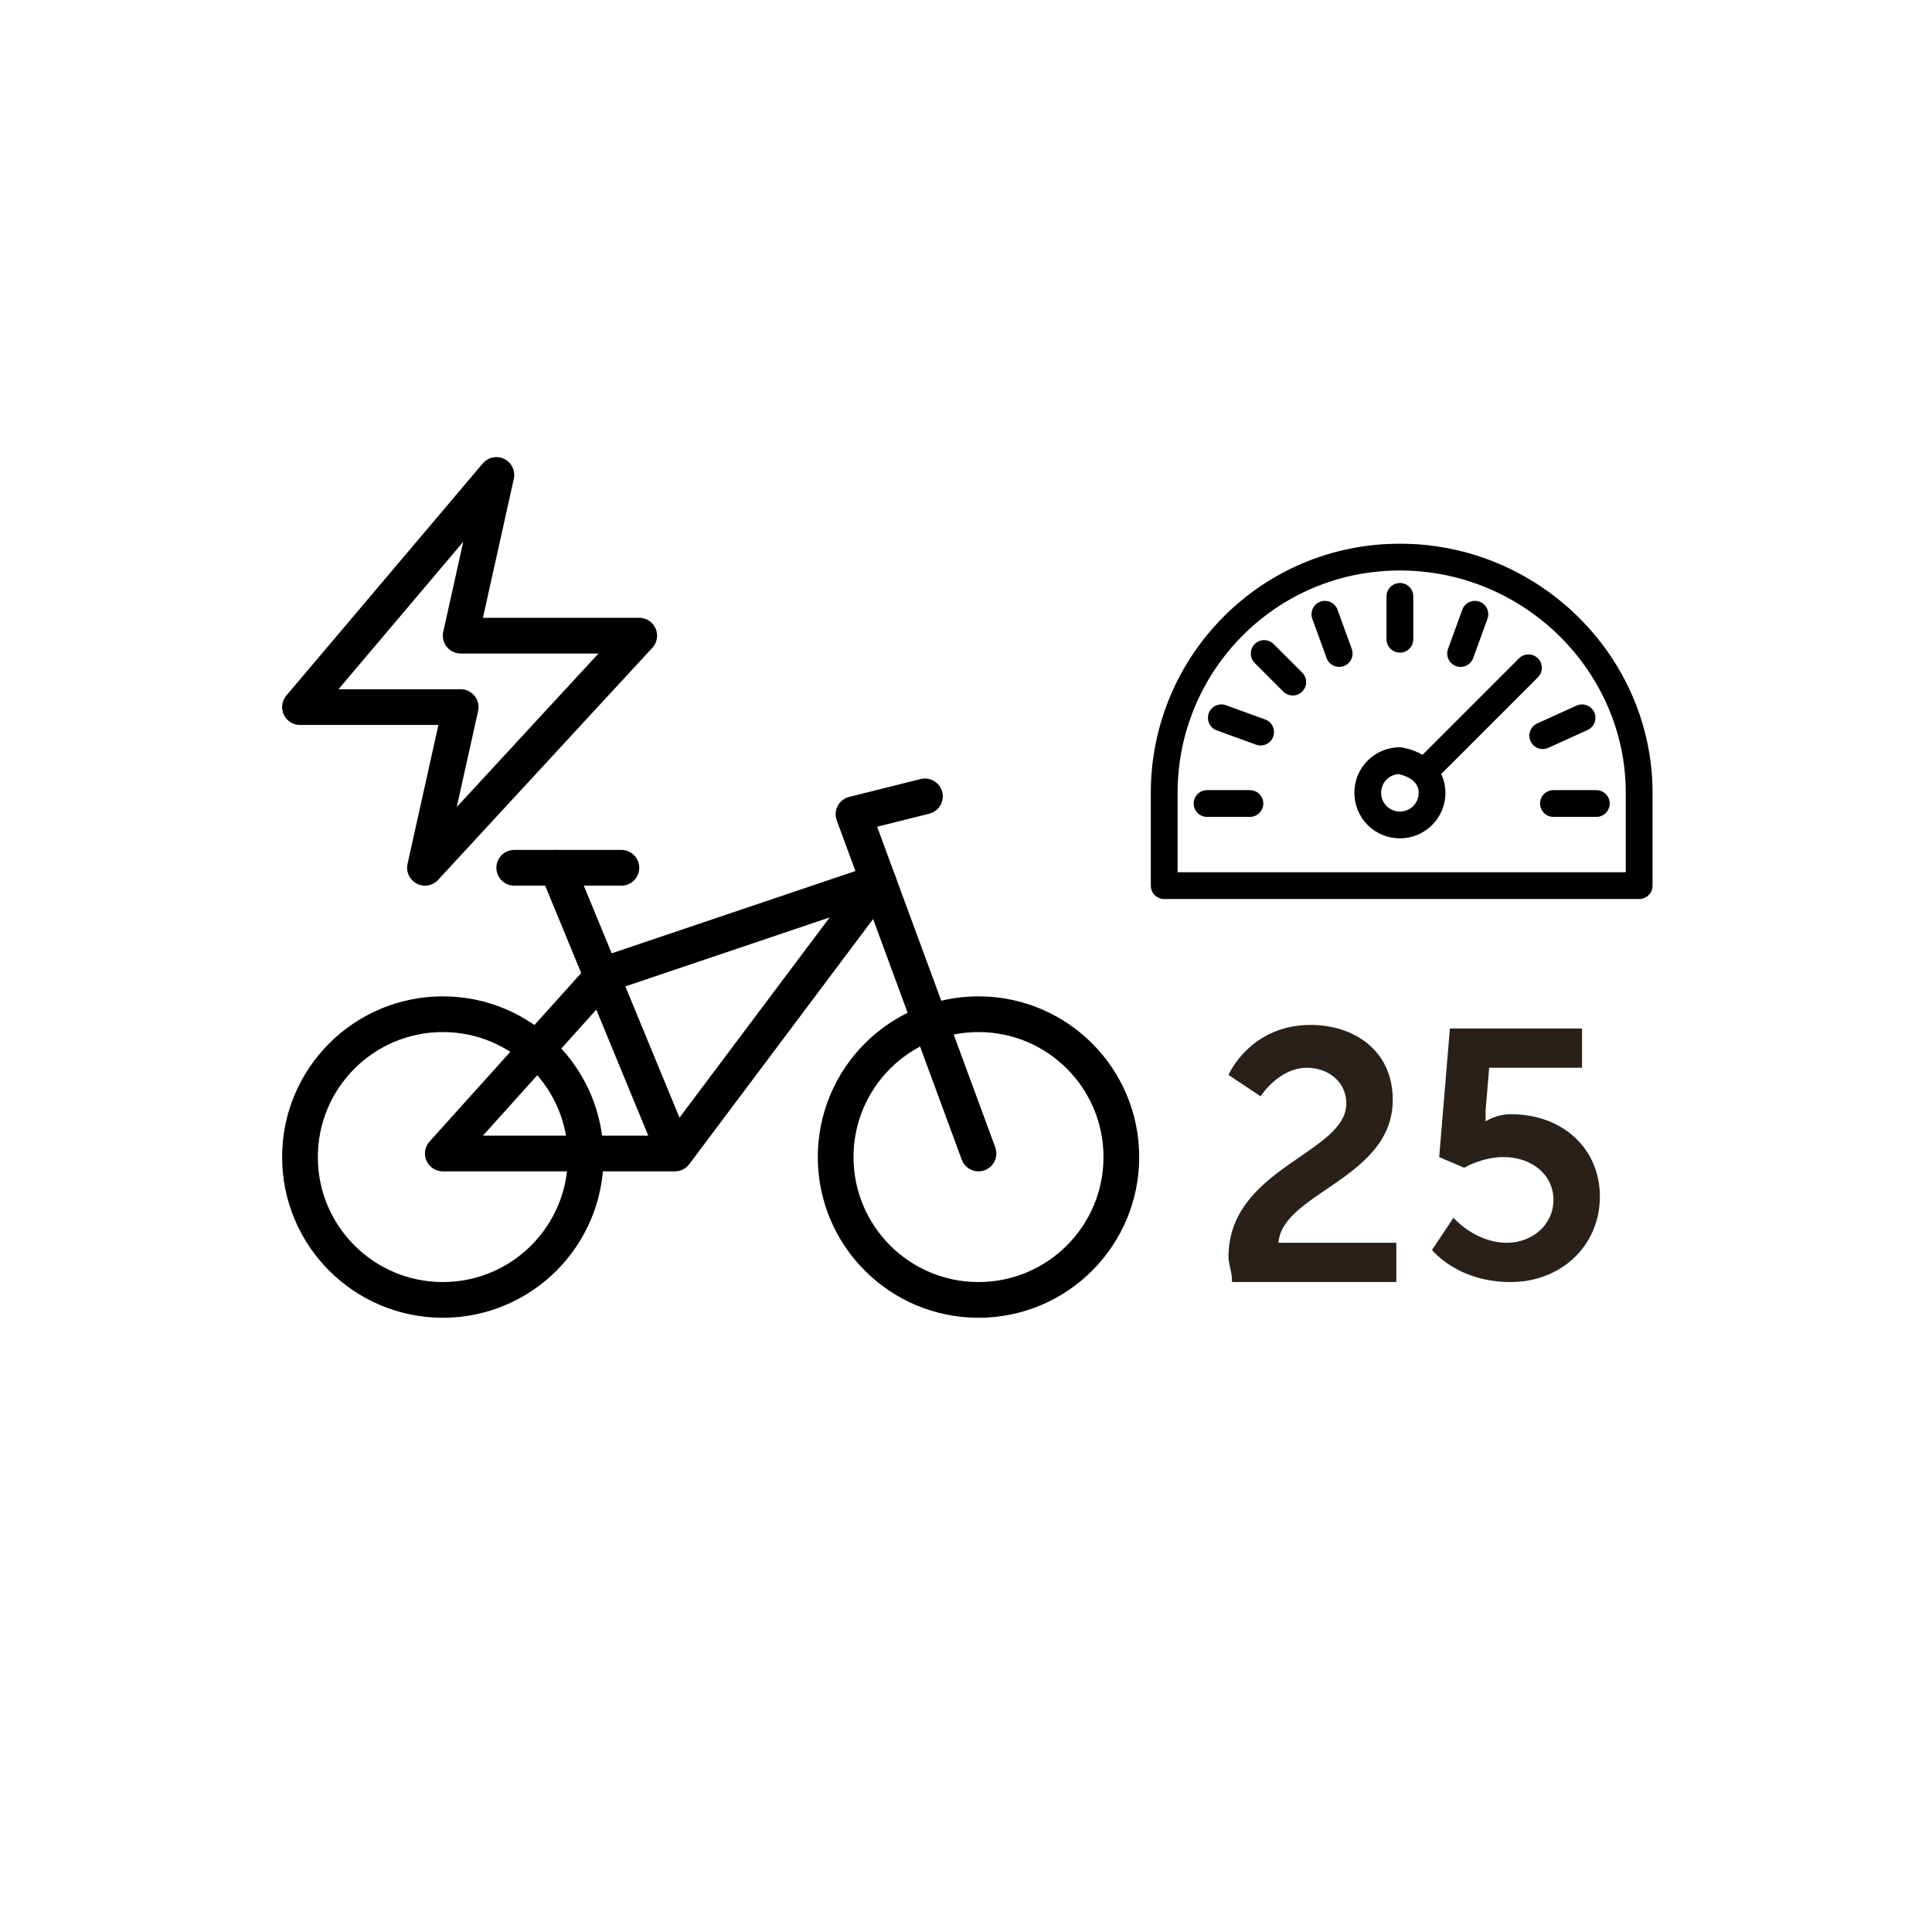
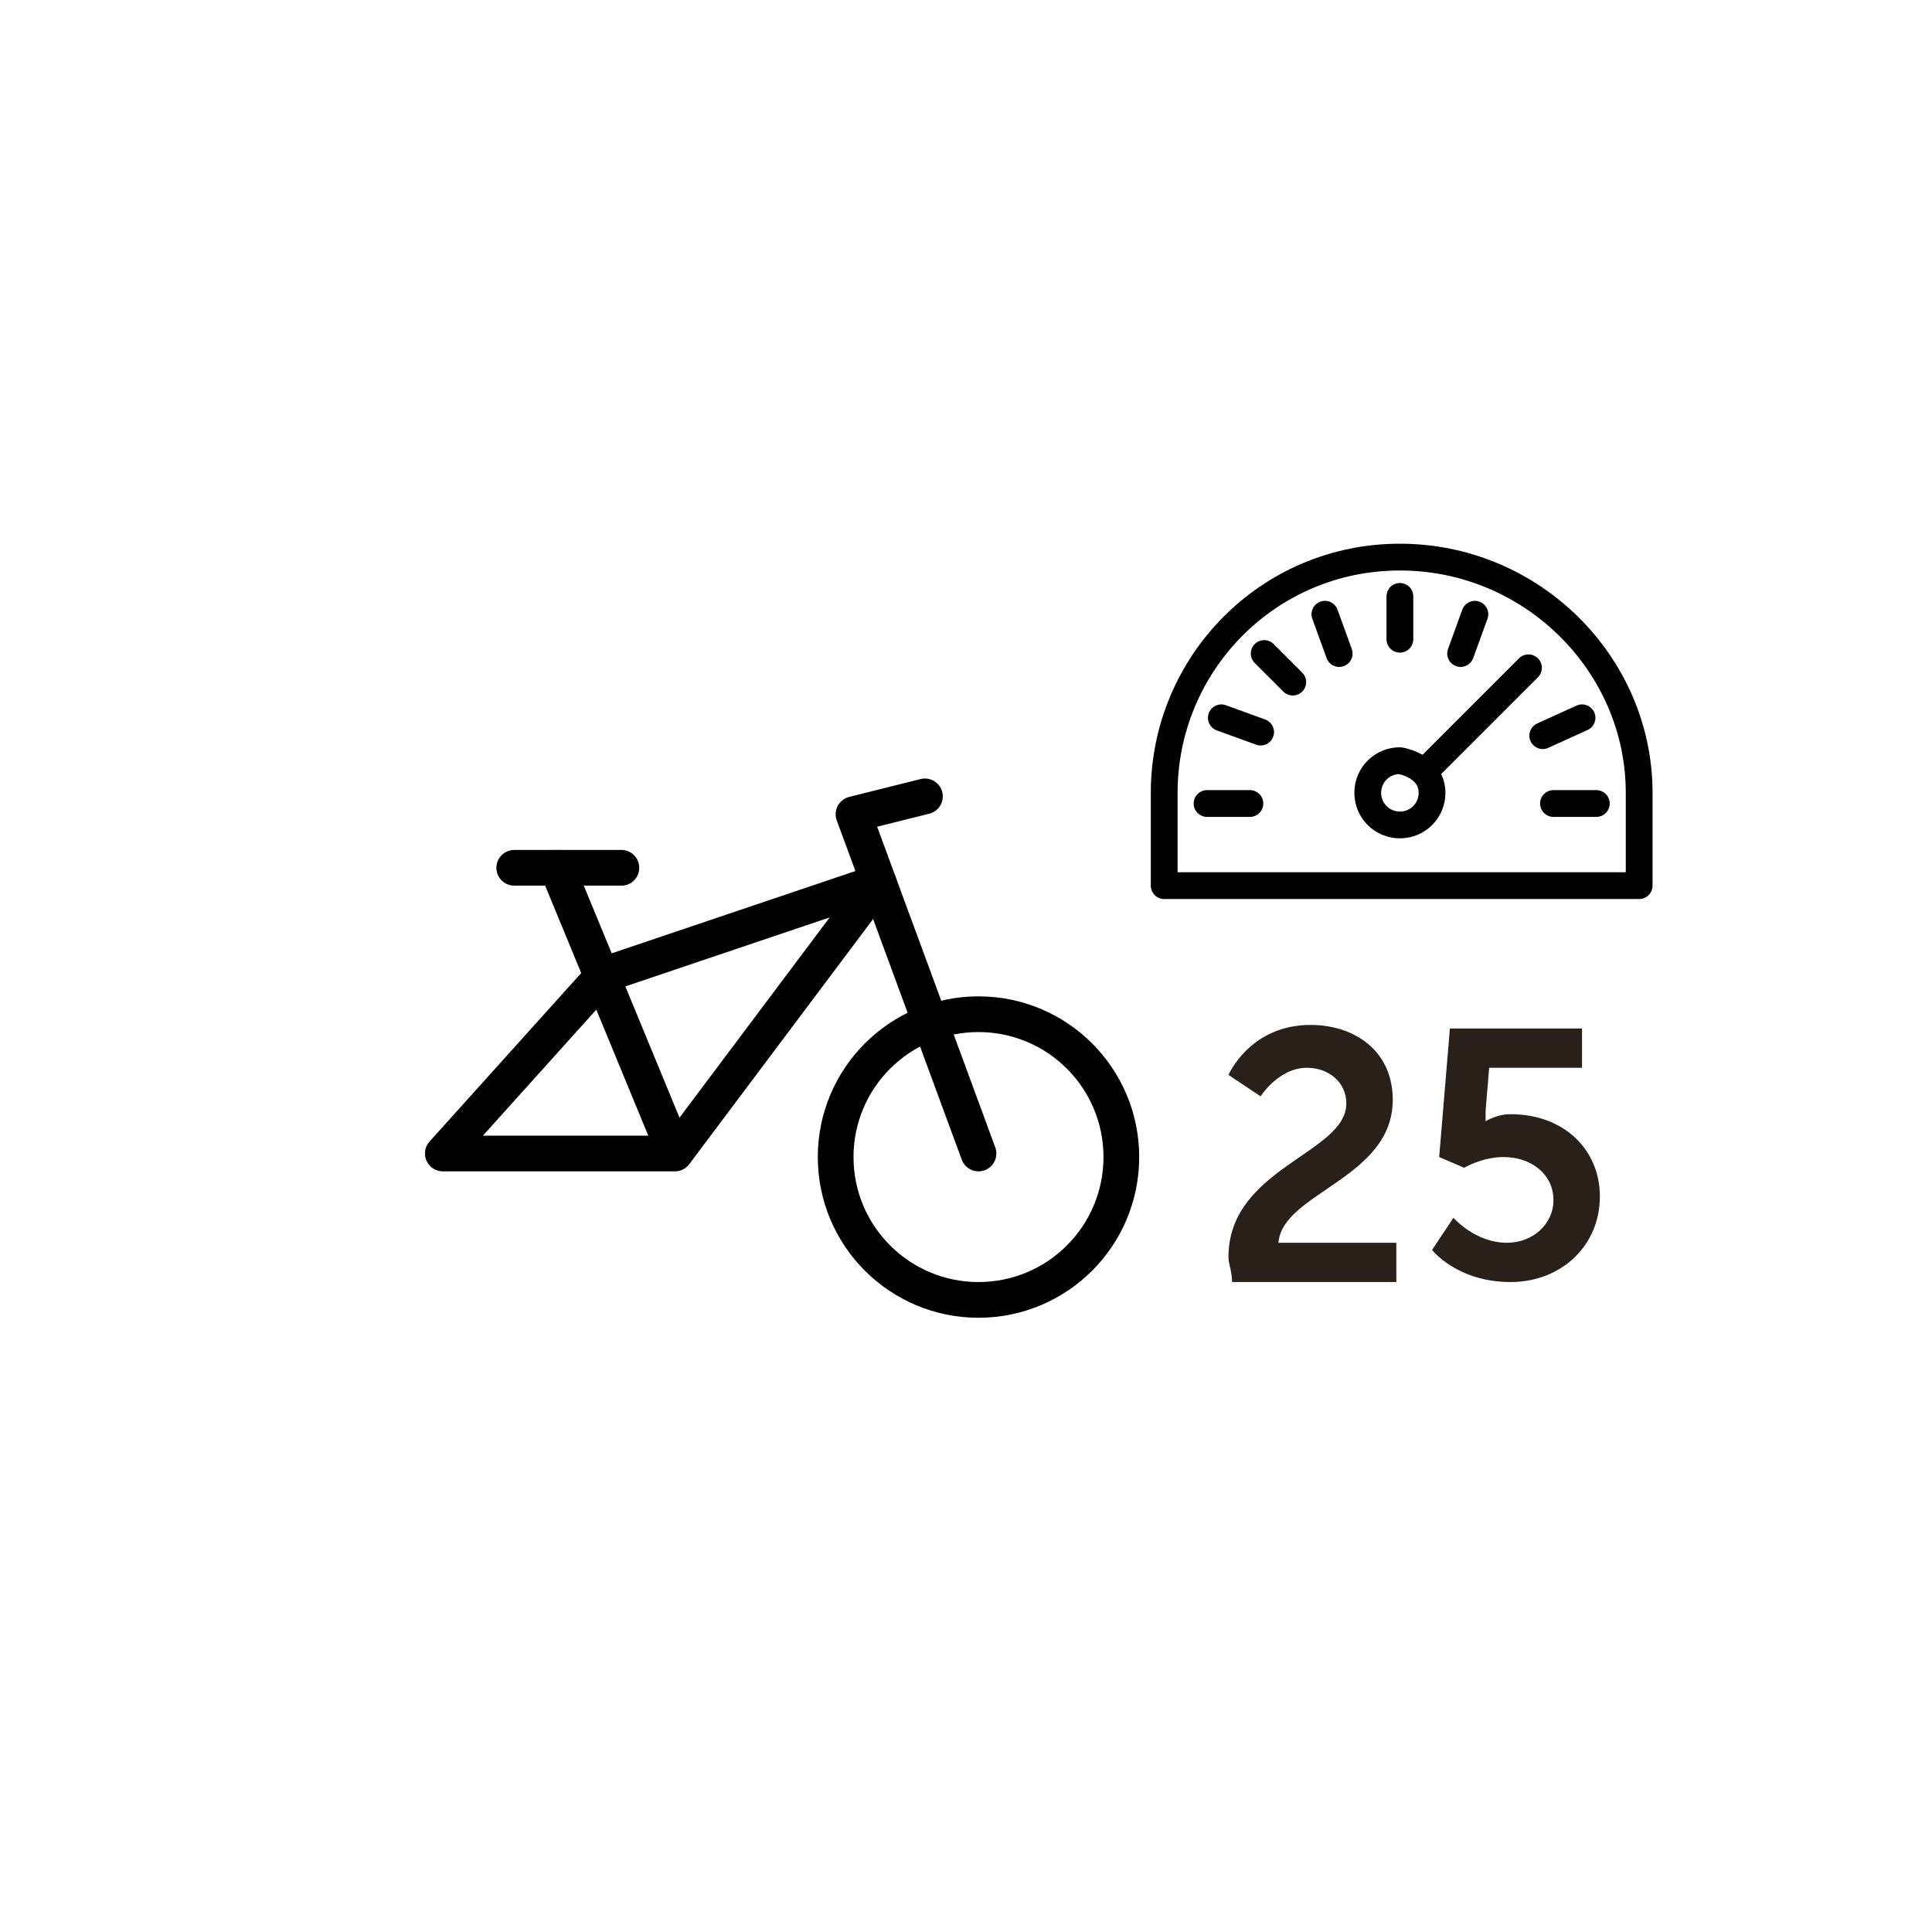
<svg xmlns="http://www.w3.org/2000/svg" xmlns:xlink="http://www.w3.org/1999/xlink" version="1.1" x="0px" y="0px" viewBox="0 0 54.1 54.1" style="enable-background:new 0 0 54.1 54.1;" xml:space="preserve">
  <style type="text/css">
	.Schlagschatten{fill:none;}
	.Abgerundete_x0020_Ecken_x0020_2_x0020_Pt_x002E_{fill:#FFFFFF;stroke:#231F20;stroke-miterlimit:10;}
	.Interaktiv_x0020_X_x0020_spiegeln{fill:none;}
	.Weich_x0020_abgeflachte_x0020_Kante{fill:url(#SVGID_1_);}
	.Abenddämmerung{fill:#FFFFFF;}
	.Laub_GS{fill:#FFDD00;}
	.Pompadour_GS{fill-rule:evenodd;clip-rule:evenodd;fill:#44ACE1;}
	.st0{display:none;}
	.st1{display:inline;fill:#FFEB00;}
	.st2{display:inline;}
	.st3{clip-path:url(#SVGID_3_);fill:#F7F2E9;}
	.st4{clip-path:url(#SVGID_5_);fill:#F7F2E9;}
	.st5{fill:none;stroke:#000000;stroke-linecap:round;stroke-linejoin:round;stroke-miterlimit:10;}
	.st6{fill:none;stroke:#000000;stroke-linejoin:round;stroke-miterlimit:10;}
	.st7{enable-background:new    ;}
	.st8{fill:#292119;}
	.st9{fill:none;stroke:#231F20;stroke-width:1.2;stroke-linecap:round;stroke-linejoin:round;stroke-miterlimit:10;}
	.st10{fill:#231F20;}
	.st11{fill:none;stroke:#000000;stroke-width:0.75;stroke-linecap:round;stroke-linejoin:round;stroke-miterlimit:10;}
</style>
  <linearGradient id="SVGID_1_" gradientUnits="userSpaceOnUse" x1="-1249.323" y1="-561.685" x2="-1248.616" y2="-560.978">
    <stop offset="0" style="stop-color:#DEDFE3" />
    <stop offset="0.178" style="stop-color:#DADBDF" />
    <stop offset="0.361" style="stop-color:#CECFD3" />
    <stop offset="0.546" style="stop-color:#B9BCBF" />
    <stop offset="0.732" style="stop-color:#9CA0A2" />
    <stop offset="0.918" style="stop-color:#787D7E" />
    <stop offset="1" style="stop-color:#656B6C" />
  </linearGradient>
  <g id="Arbeitsmaterial" class="st0">
</g>
  <g id="Gelb" class="st0">
    <g class="st2">
      <defs>
        <rect id="SVGID_2_" x="0.1" y="0.1" width="53.9" height="53.9" />
      </defs>
      <clipPath id="SVGID_3_">
        <use xlink:href="#SVGID_2_" style="overflow:visible;" />
      </clipPath>
-       <path class="st3" d="M27.1,54C41.9,54,54,41.9,54,27.1C54,12.2,41.9,0.1,27.1,0.1S0.1,12.2,0.1,27.1C0.1,41.9,12.2,54,27.1,54" />
    </g>
  </g>
  <g id="Icon">
    <g>
      <g>
-         <circle class="st5" cx="12.4" cy="32.4" r="4" />
        <circle class="st5" cx="27.4" cy="32.4" r="4" />
        <polyline class="st5" points="18.9,32.3 24.6,24.7 16.9,27.3 12.4,32.3 18.9,32.3 15.6,24.3    " />
        <polyline class="st5" points="27.4,32.3 23.9,22.8 25.9,22.3    " />
        <line class="st5" x1="14.4" y1="24.3" x2="17.4" y2="24.3" />
      </g>
-       <polygon class="st5" points="17.9,17.8 11.9,24.3 12.9,19.8 8.4,19.8 13.9,13.3 12.9,17.8   " />
    </g>
    <g>
      <path class="st8" d="M34.4,35.2c0-2.5,3.3-2.9,3.3-4.3c0-0.6-0.5-1-1.1-1c-0.8,0-1.3,0.8-1.3,0.8l-0.9-0.6c0,0,0.6-1.4,2.3-1.4    c1.2,0,2.3,0.7,2.3,2.1c0,2.2-3.1,2.6-3.2,4h3.3v1.1h-4.6C34.5,35.6,34.4,35.4,34.4,35.2z" />
      <path class="st8" d="M40.7,34.1c0,0,0.6,0.7,1.5,0.7c0.7,0,1.3-0.5,1.3-1.2s-0.6-1.2-1.4-1.2c-0.6,0-1.1,0.3-1.1,0.3l-0.7-0.3    l0.3-3.6h3.7v1.1h-2.6l-0.1,1.2c0,0.2,0,0.3,0,0.3l0,0c0,0,0.3-0.2,0.7-0.2c1.5,0,2.5,1,2.5,2.3c0,1.4-1.1,2.4-2.5,2.4    c-1.5,0-2.2-0.9-2.2-0.9L40.7,34.1z" />
    </g>
    <g>
      <path class="st11" d="M39.2,15.6c-3.7,0-6.6,3-6.6,6.6v2.6h13.3v-2.6C45.9,18.6,42.9,15.6,39.2,15.6z M34.2,20.1l1.1,0.4     M35.4,18.3l0.8,0.8 M37.1,17.2l0.4,1.1 M39.2,16.7v1.2 M41.3,17.2l-0.4,1.1 M44.3,20.1l-1.1,0.5 M44.7,22.5h-1.2 M33.8,22.5H35     M39.9,21.6l2.9-2.9 M40.1,22.2c0,0.5-0.4,0.9-0.9,0.9s-0.9-0.4-0.9-0.9s0.4-0.9,0.9-0.9C39.7,21.4,40.1,21.7,40.1,22.2z" />
    </g>
  </g>
</svg>